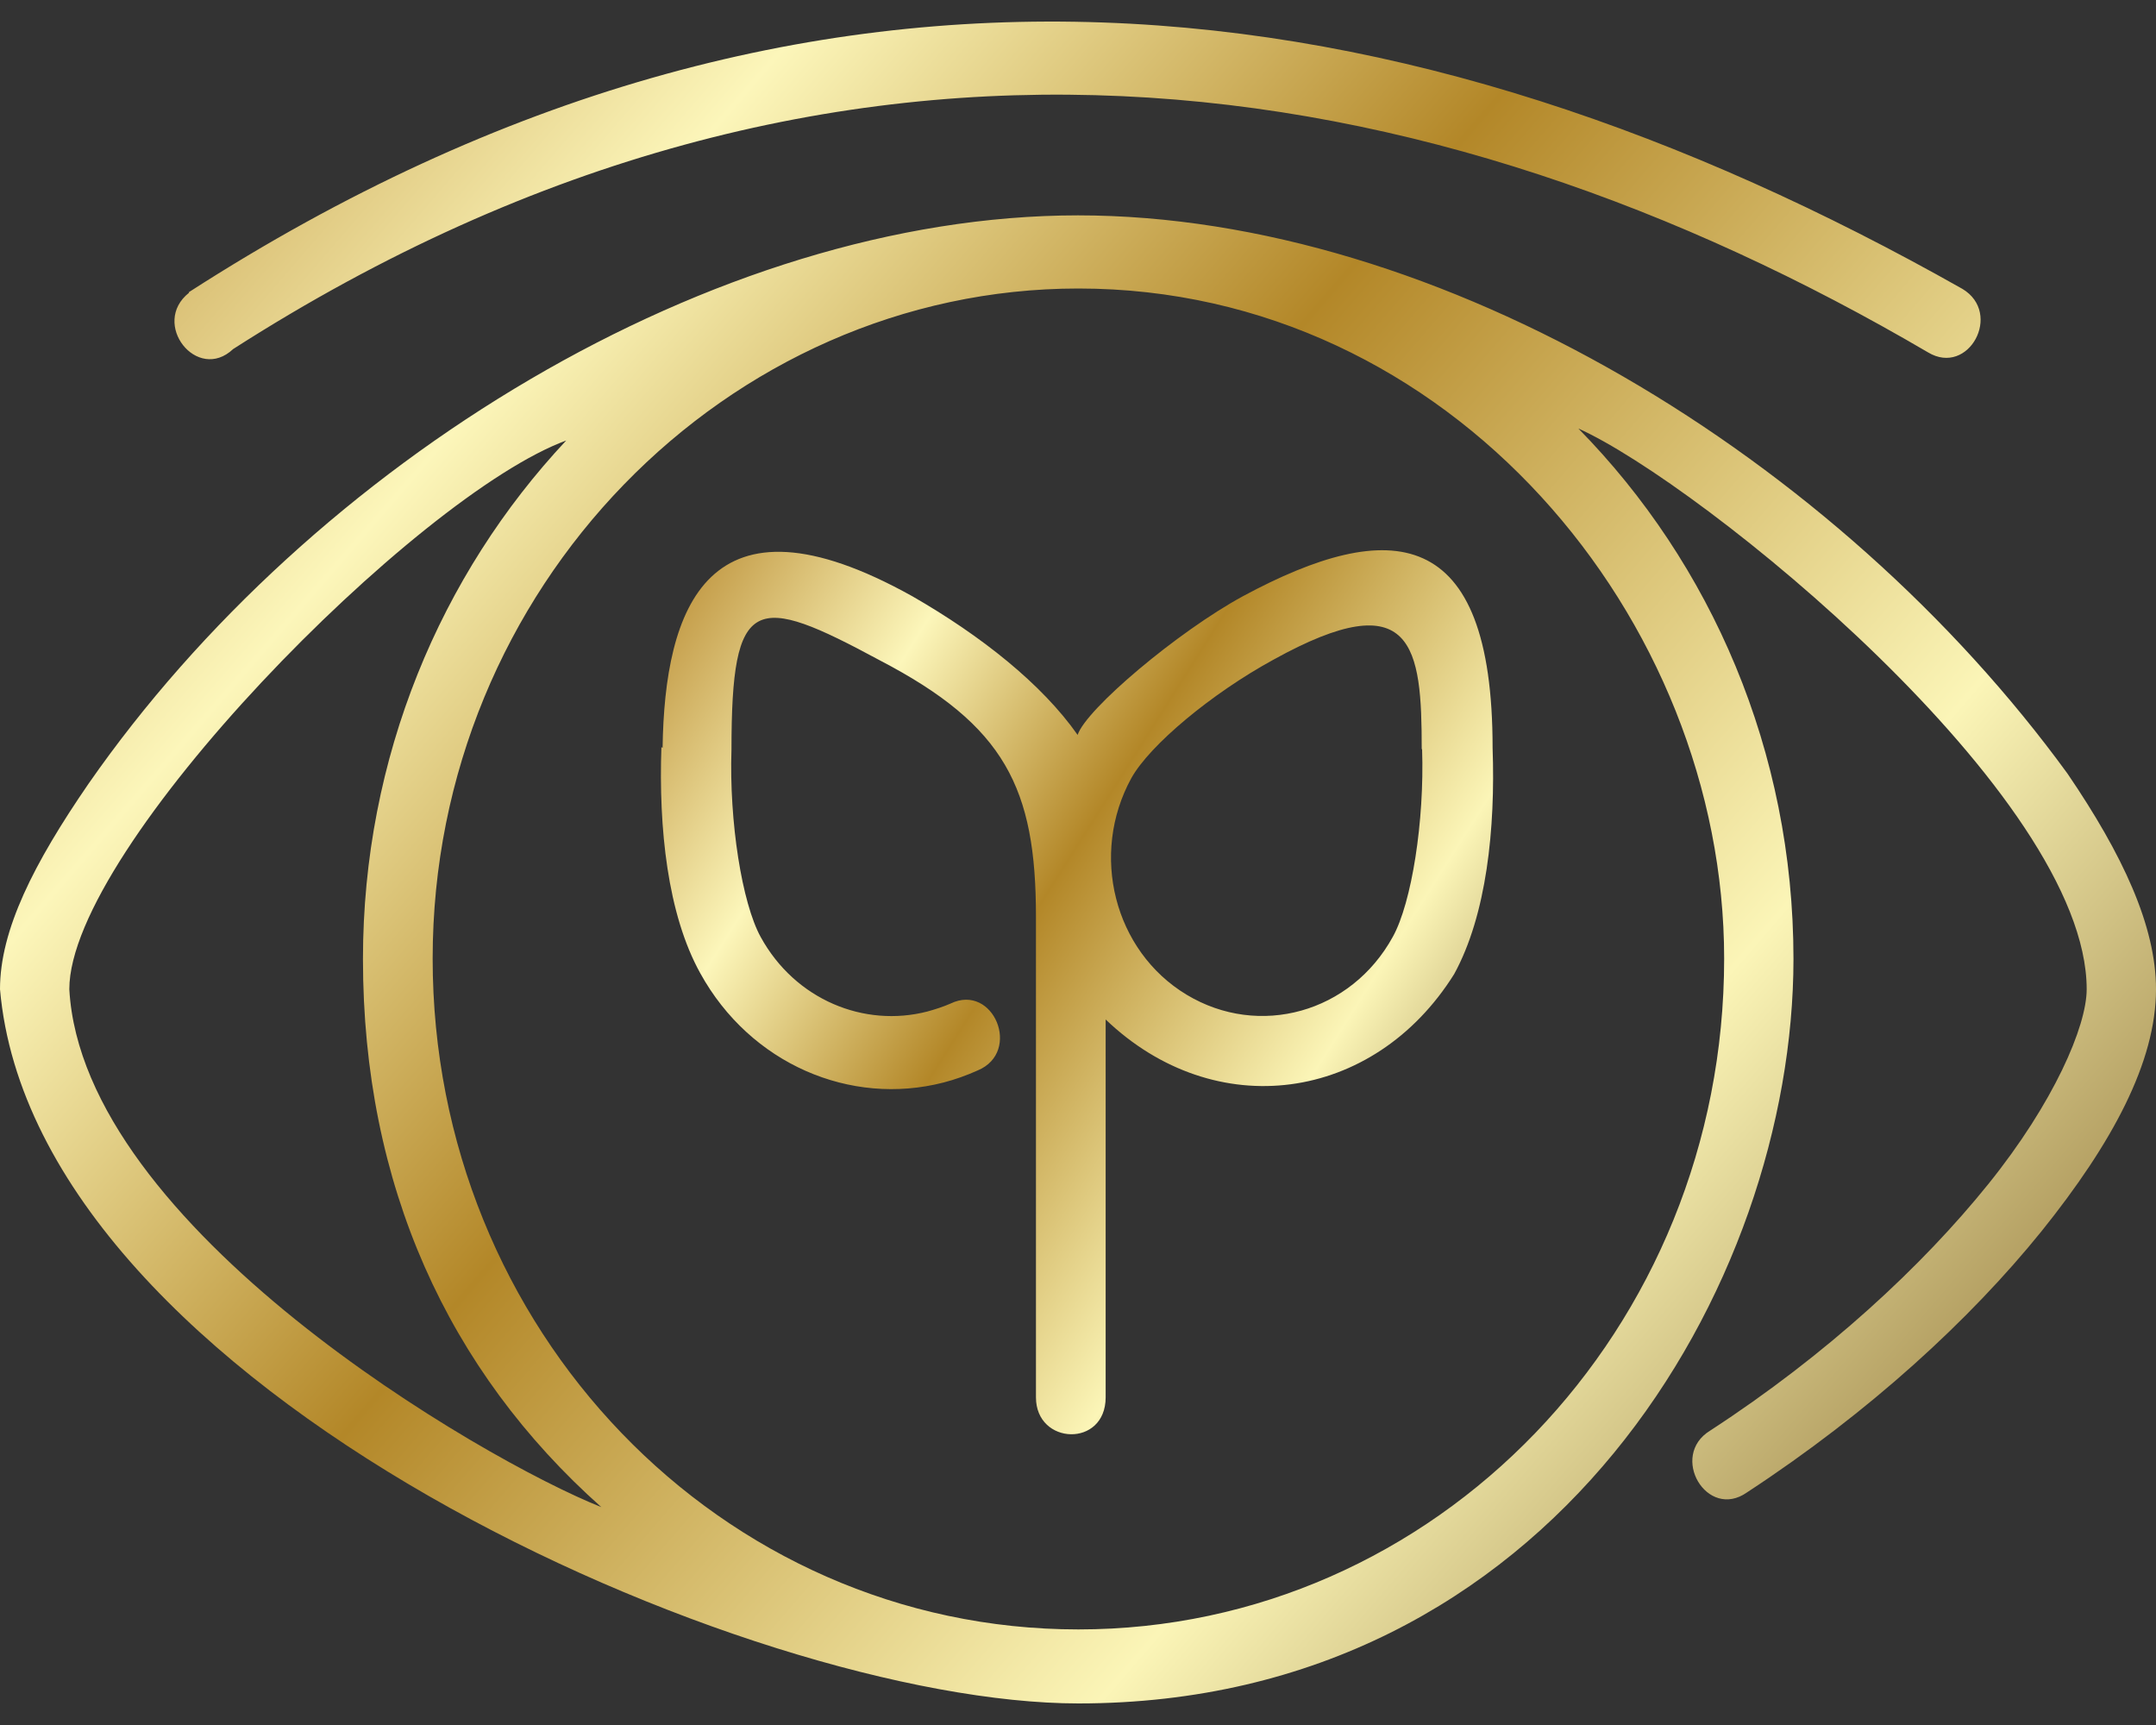
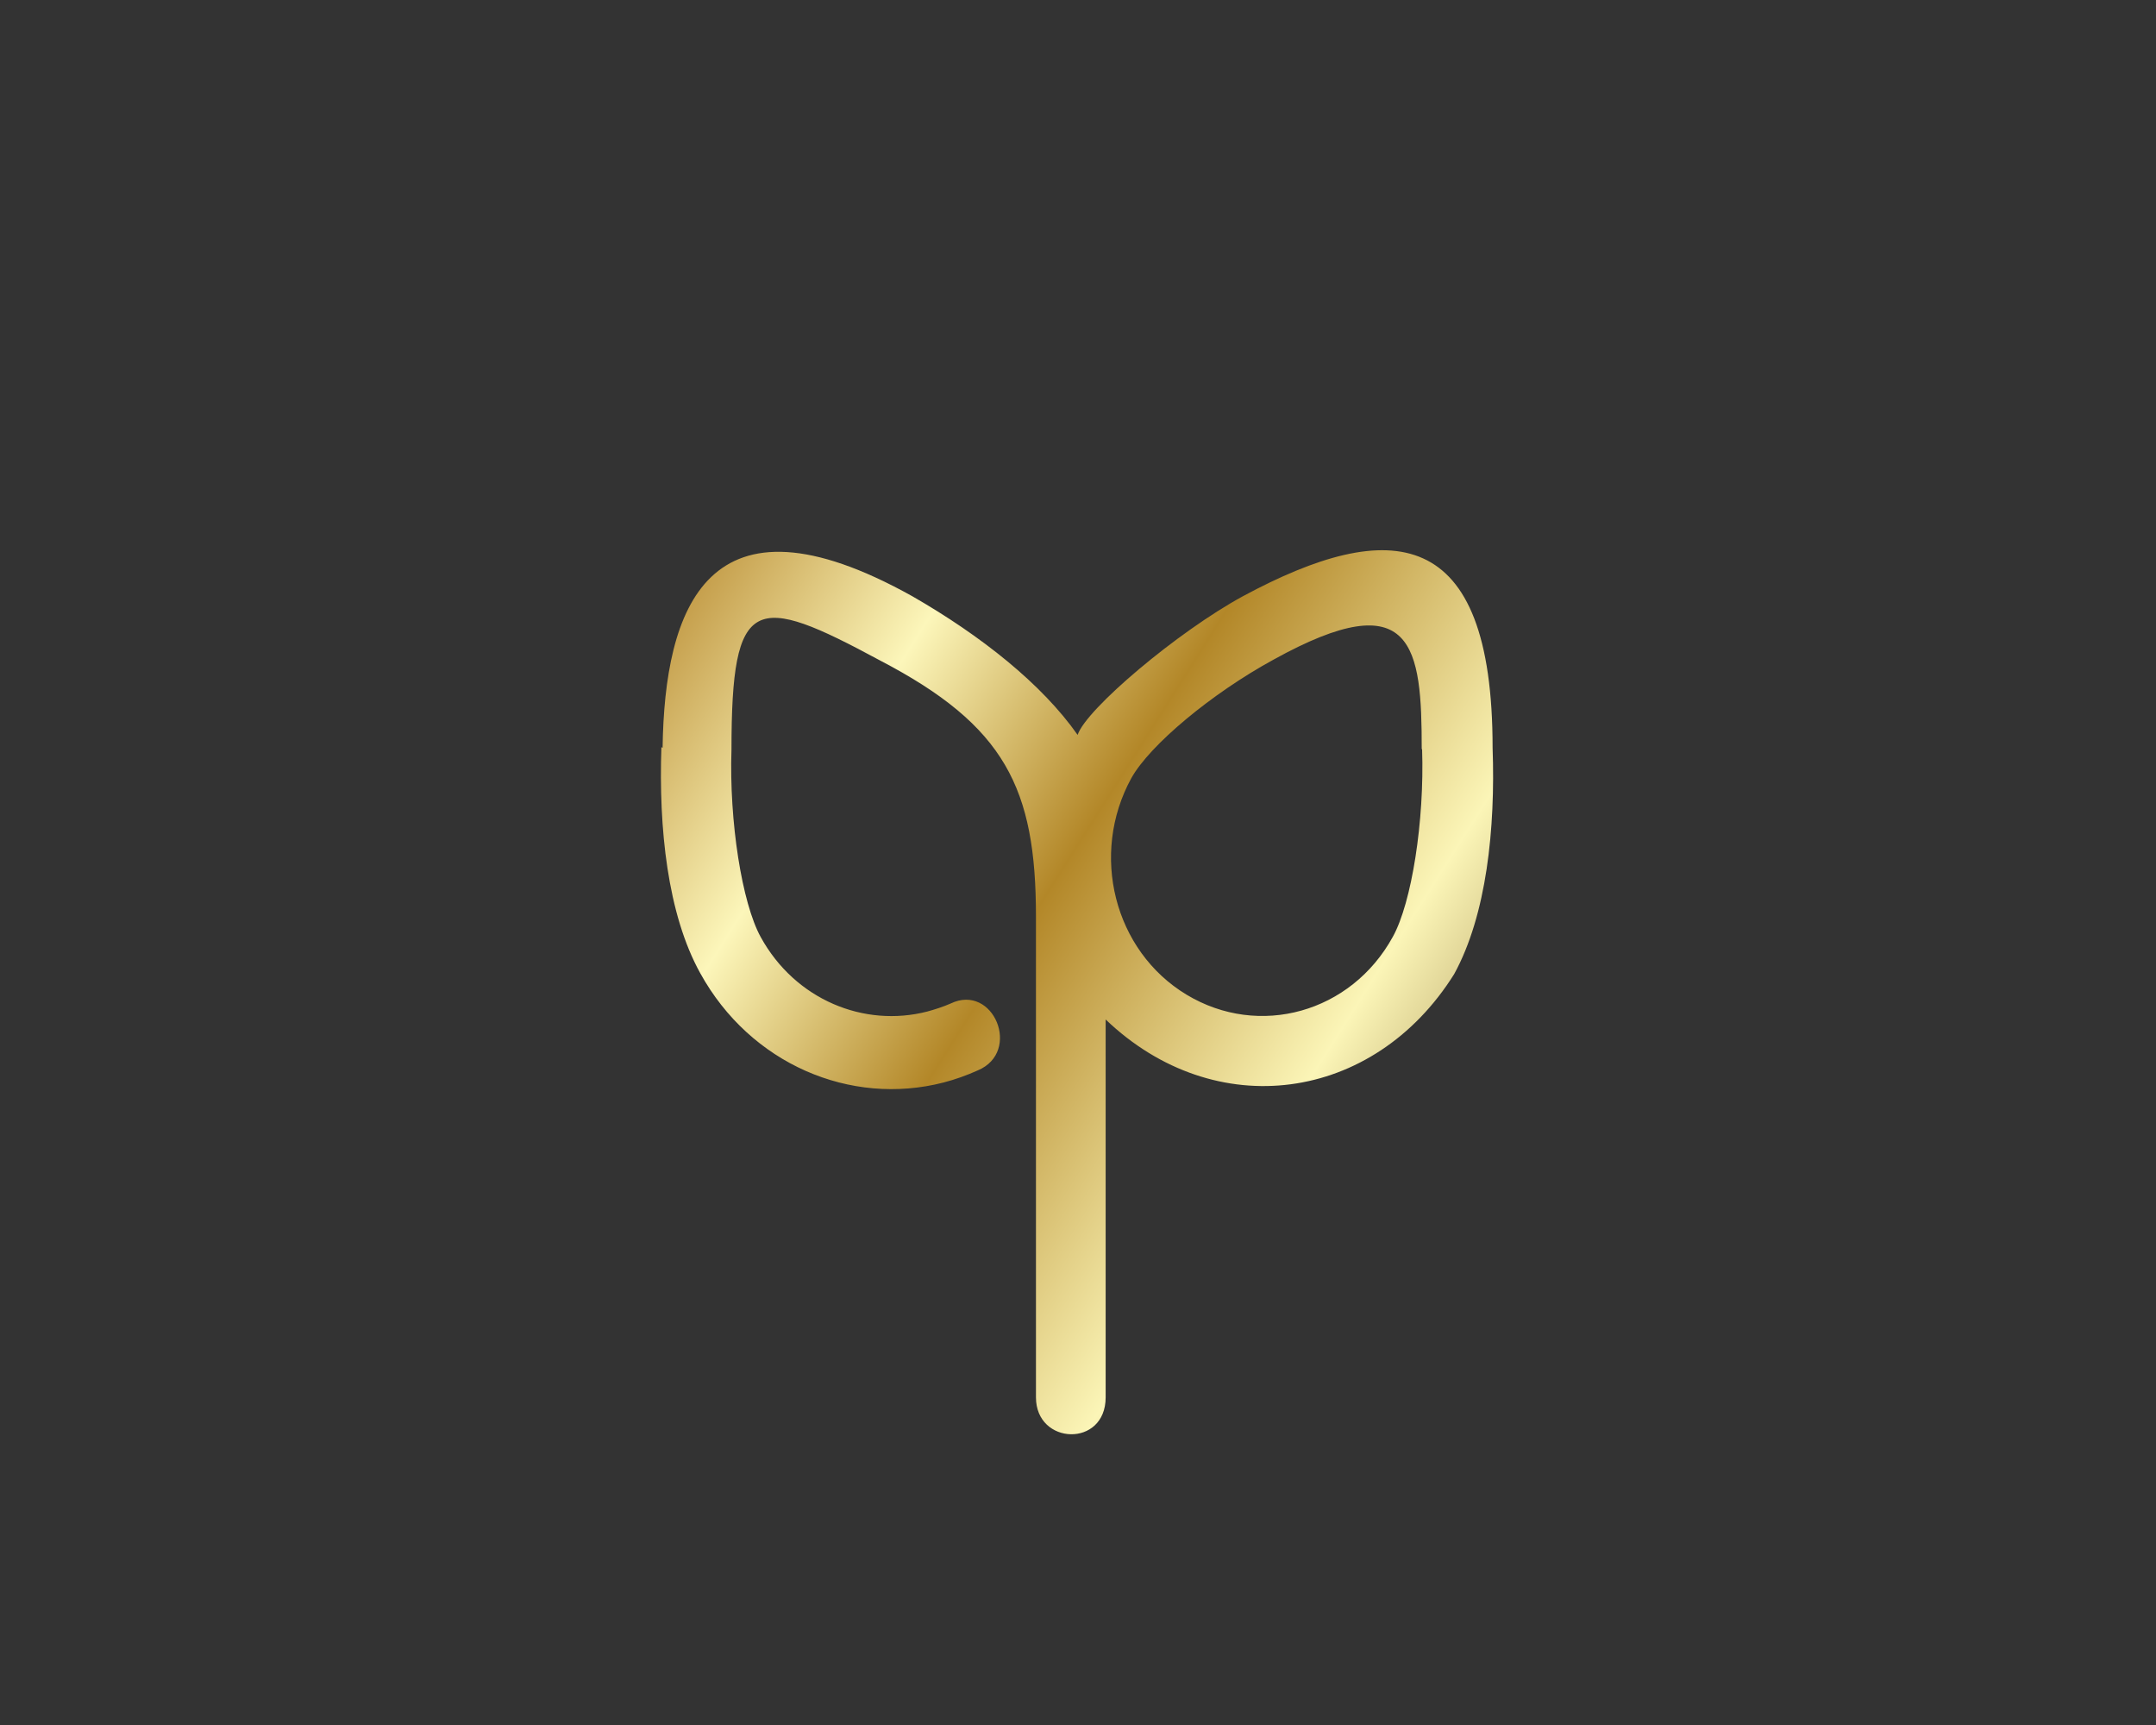
<svg xmlns="http://www.w3.org/2000/svg" width="40" height="32" viewBox="0 0 40 32" fill="none">
  <rect x="0" y="0" width="40" height="32" fill="#333333" stroke="none" />
  <path d="M12.271 13.859C12.219 15.356 12.382 16.955 12.992 18.054C13.921 19.739 15.779 20.526 17.503 20.082C17.718 20.027 17.934 19.949 18.142 19.856C18.96 19.512 18.432 18.234 17.637 18.616C17.496 18.678 17.347 18.725 17.206 18.764C16.032 19.068 14.753 18.546 14.114 17.384C13.765 16.752 13.527 15.239 13.571 13.906C13.571 11.021 14.002 10.997 16.329 12.253C18.648 13.461 19.22 14.623 19.22 17.002V25.922C19.22 26.811 20.513 26.858 20.513 25.922V18.912C22.542 20.854 25.485 20.456 26.979 18.07C27.581 16.97 27.745 15.372 27.692 13.874C27.692 9.726 25.797 9.586 23.062 11.059C21.843 11.722 20.149 13.157 19.993 13.633C19.331 12.689 18.202 11.793 16.923 11.059C13.118 8.938 12.33 11.293 12.293 13.874L12.271 13.859ZM26.384 13.898C26.429 15.231 26.191 16.744 25.842 17.376C25.069 18.787 23.36 19.263 22.014 18.452C20.669 17.641 20.216 15.847 20.989 14.436C21.331 13.82 22.483 12.861 23.627 12.237C26.236 10.794 26.377 12.011 26.377 13.898H26.384Z" fill="url(#paint0_linear_46_10749)" />
-   <path d="M3.508 5.43C2.787 5.999 3.657 7.106 4.326 6.475C15.57 -0.73 26.578 1.149 35.771 6.537C36.522 6.989 37.161 5.812 36.41 5.36C26.161 -0.434 15.095 -2.048 3.501 5.422M20.007 3.995C13.237 3.995 5.782 8.588 1.643 14.538C0.624 16.02 0 17.252 0 18.351C0.647 25.759 13.906 31.6 20.007 31.6C28.815 31.6 33.274 23.81 33.274 17.79C33.274 13.93 31.743 10.452 29.283 7.949C31.557 8.97 38.714 14.756 38.714 18.351C38.714 19.037 38.105 20.457 36.886 21.969C35.667 23.482 33.898 25.128 31.728 26.539C30.962 27.007 31.669 28.208 32.412 27.685C34.686 26.196 36.551 24.48 37.874 22.843C39.19 21.205 40 19.7 40 18.351C40 17.181 39.383 15.856 38.358 14.351C34.106 8.51 26.741 3.995 19.993 3.995M20.007 5.352C26.919 5.352 31.988 11.497 31.988 17.782C31.988 24.66 26.637 30.227 20.007 30.227C13.378 30.227 8.027 24.66 8.027 17.782C8.027 10.904 13.497 5.352 20.007 5.352ZM10.509 8.167C8.175 10.655 6.734 14.047 6.734 17.79C6.734 21.985 8.309 25.424 11.156 27.958C8.941 27.077 1.531 22.765 1.286 18.351C1.286 15.723 7.729 9.181 10.517 8.167" fill="url(#paint1_linear_46_10749)" />
  <defs>
    <linearGradient id="paint0_linear_46_10749" x1="13.195" y1="9.671" x2="31.2" y2="21.092" gradientUnits="userSpaceOnUse">
      <stop stop-color="#BF953F" />
      <stop offset="0.205" stop-color="#FCF6BA" />
      <stop offset="0.42" stop-color="#B38728" />
      <stop offset="0.7" stop-color="#FBF5B7" />
      <stop offset="1" stop-color="#725013" />
    </linearGradient>
    <linearGradient id="paint1_linear_46_10749" x1="2.419" y1="-0.62" x2="39.879" y2="31.739" gradientUnits="userSpaceOnUse">
      <stop stop-color="#BF953F" />
      <stop offset="0.205" stop-color="#FCF6BA" />
      <stop offset="0.42" stop-color="#B38728" />
      <stop offset="0.7" stop-color="#FBF5B7" />
      <stop offset="1" stop-color="#725013" />
    </linearGradient>
  </defs>
</svg>